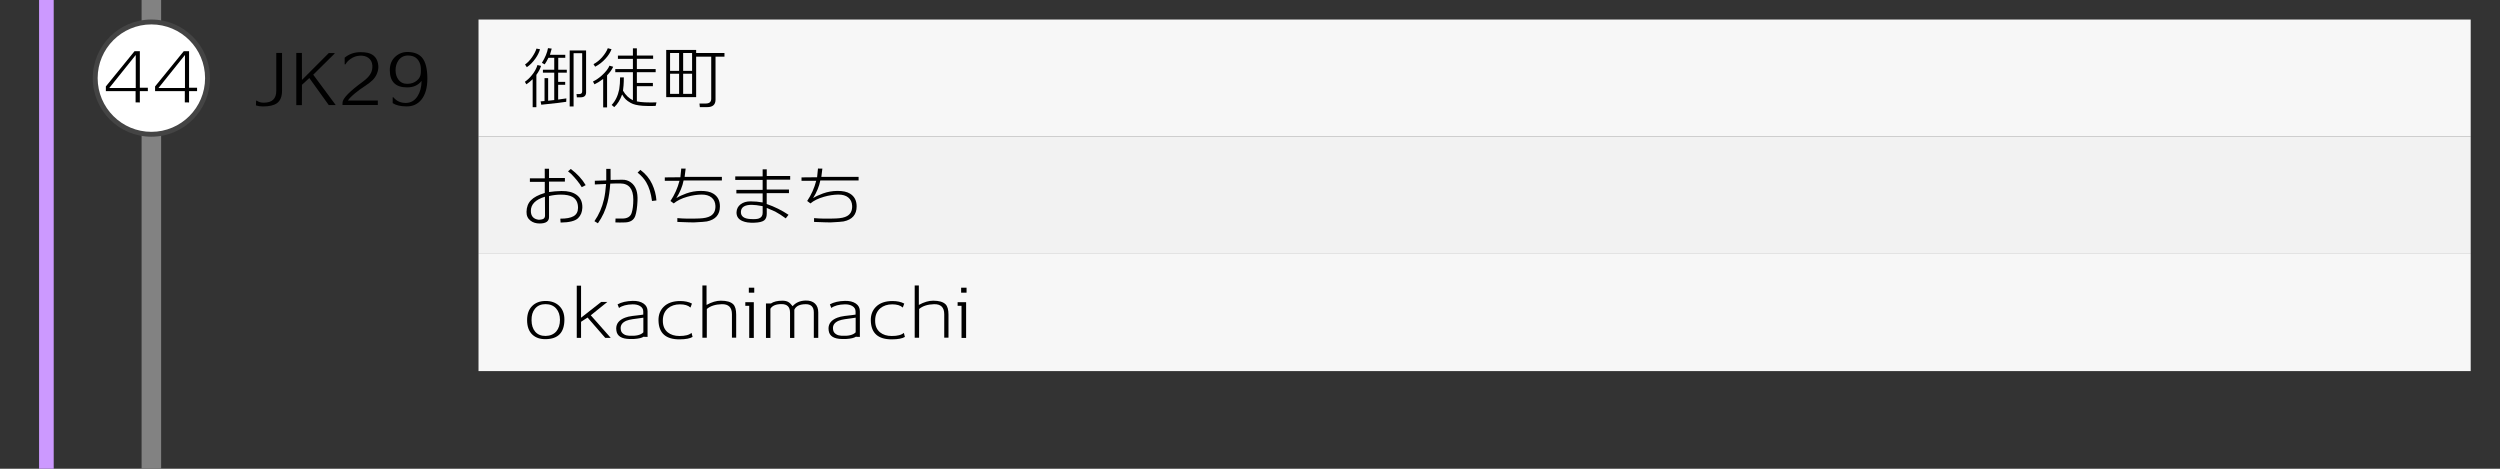
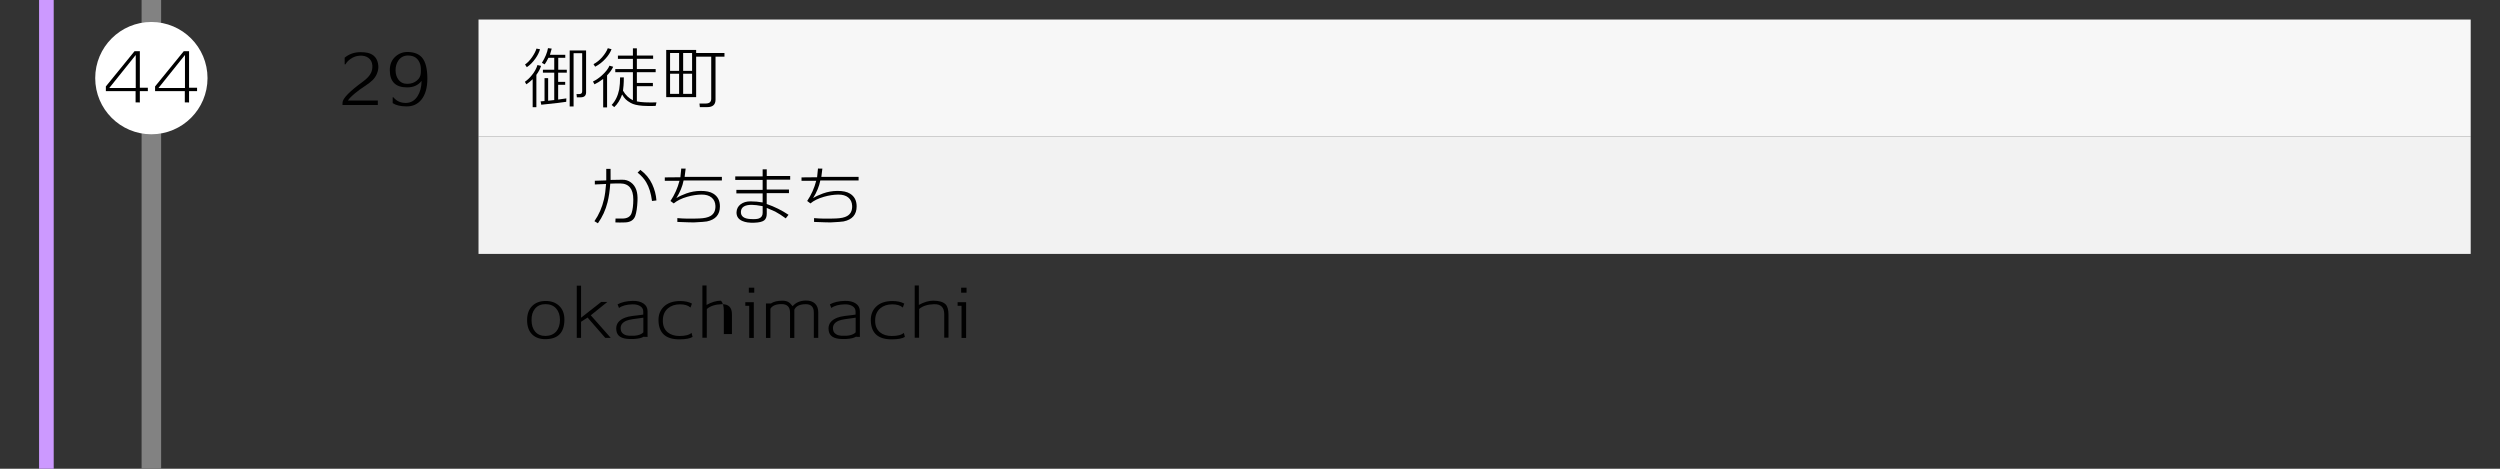
<svg xmlns="http://www.w3.org/2000/svg" version="1.1" id="レイヤー_1" x="0px" y="0px" viewBox="0 0 512 96" style="enable-background:new 0 0 512 96;" xml:space="preserve">
  <rect x="0" y="0" width="512" height="96" fill="#333333" stroke="none" />
  <style type="text/css">
	.st0{fill:#828282;}
	.st1{fill:#FFFFFF;}
	.st2{fill:#444444;}
	.st3{fill:#F7F7F7;}
	.st4{fill:#F2F2F2;}
	.st5{fill:#CC99FF;}
</style>
  <g>
    <rect x="29" y="0" class="st0" width="4" height="96" />
  </g>
  <g>
    <circle class="st1" cx="31" cy="16" r="11.5" />
-     <path class="st2" d="M31,5c6.07,0,11,4.93,11,11s-4.93,11-11,11s-11-4.93-11-11S24.93,5,31,5 M31,4c-6.63,0-12,5.37-12,12   c0,6.63,5.37,12,12,12s12-5.37,12-12C43,9.37,37.63,4,31,4L31,4z" />
  </g>
  <rect x="98" y="4" class="st3" width="408" height="24" />
  <rect x="98" y="28" class="st4" width="408" height="24" />
-   <rect x="98" y="52" class="st3" width="408" height="24" />
  <g>
    <path d="M109.85,15.33v6.62h-0.76v-5.73c-0.48,0.46-0.91,0.81-1.3,1.05l-0.29-0.52c0.52-0.36,1-0.82,1.44-1.37   c0.53-0.64,0.91-1.33,1.13-2.06l0.74,0.17C110.64,14.07,110.32,14.68,109.85,15.33z M109.68,11.95c-0.57,0.81-1.17,1.41-1.79,1.81   l-0.36-0.55c0.5-0.34,0.98-0.84,1.44-1.5c0.45-0.67,0.75-1.25,0.9-1.76l0.73,0.14C110.41,10.73,110.11,11.35,109.68,11.95z    M114.31,14.88v1.89h1.44v0.6h-1.44v3.02c0.79-0.1,1.35-0.18,1.68-0.24l-0.03,0.7c-0.51,0.1-2.22,0.3-5.11,0.6l-0.13-0.69   c0.2-0.02,0.46-0.04,0.8-0.07V16l0.74,0.01v4.62c0.42-0.05,0.83-0.09,1.25-0.14v-5.61h-2.32v-0.6h2.32v-2.44h-1.19   c-0.31,0.62-0.56,1.06-0.77,1.34l-0.57-0.31c0.67-1.08,1.09-2.09,1.25-3.01l0.76,0.1c-0.06,0.25-0.18,0.67-0.36,1.26h3.14v0.62   h-1.44v2.44h1.75v0.6H114.31z M118.92,19.93h-0.78l-0.07-0.66h0.52c0.43,0,0.64-0.18,0.64-0.55V10.9h-1.76V21.8h-0.8V10.34h3.36   v8.6C120.02,19.6,119.65,19.93,118.92,19.93z" />
    <path d="M124.33,15.43v6.57h-0.8v-5.84c-0.63,0.49-1.22,0.85-1.78,1.11l-0.31-0.57c0.7-0.36,1.31-0.78,1.83-1.26   c0.78-0.71,1.3-1.37,1.55-1.99l0.76,0.22C125.35,14.22,124.93,14.81,124.33,15.43z M121.89,13.66l-0.34-0.52   c0.65-0.35,1.23-0.82,1.74-1.39c0.58-0.67,0.98-1.3,1.19-1.88l0.76,0.21c-0.24,0.65-0.65,1.3-1.23,1.93   C123.38,12.71,122.68,13.25,121.89,13.66z M134.27,21.7c-1.24,0.02-2.11,0.01-2.62-0.03c-1.12-0.08-1.95-0.28-2.49-0.6   c-0.44-0.25-0.78-0.49-1.02-0.73c-0.24-0.23-0.48-0.56-0.73-0.99c-0.41,1.13-0.95,1.99-1.62,2.59l-0.52-0.45   c0.77-0.81,1.28-1.88,1.55-3.22c0.04-0.18,0.08-0.56,0.13-1.16c0.03-0.38,0.04-0.8,0.04-1.26h0.77c0,0.64-0.02,1.2-0.06,1.68   c-0.04,0.44-0.07,0.78-0.11,1.04c0.53,0.91,1.21,1.56,2.03,1.96v-5.74h-3.61v-0.64h3.61v-2.1h-3.07v-0.66h3.07V9.9h0.81v1.48h3.33   v0.66h-3.33v2.1h3.85v0.64h-3.85v2.21h3.28v0.66h-3.28v3.12c0.9,0.19,2.24,0.25,4.02,0.2L134.27,21.7z" />
    <path d="M146.54,11.6v8.81c0,1.02-0.57,1.53-1.71,1.53h-1.5l-0.08-0.74h1.29c0.75,0,1.12-0.33,1.12-0.98V11.6h-3.09v8.29h-6.13   v-9.66h6.13v0.63h5.8v0.74H146.54z M139.08,10.86h-1.85v3.65h1.85V10.86z M139.08,15.1h-1.85v4.12h1.85V15.1z M141.74,10.86h-1.83   v3.65h1.83V10.86z M141.74,15.1h-1.83v4.12h1.83V15.1z" />
  </g>
  <g>
    <path d="M111.78,69.46c-1.14,0.02-2.04-0.28-2.72-0.9c-0.74-0.68-1.11-1.68-1.11-3c0-1.26,0.36-2.24,1.08-2.93   c0.67-0.65,1.57-0.99,2.7-0.99c1.13-0.01,2.04,0.31,2.74,0.95c0.76,0.7,1.13,1.66,1.12,2.88C115.58,68.1,114.31,69.42,111.78,69.46   z M111.72,62.29c-0.93,0-1.65,0.31-2.16,0.94c-0.49,0.59-0.72,1.38-0.7,2.37c0.01,0.98,0.26,1.75,0.74,2.32   c0.51,0.6,1.23,0.89,2.16,0.88c0.92-0.02,1.65-0.33,2.18-0.94c0.49-0.59,0.74-1.37,0.74-2.35c0-0.96-0.26-1.74-0.78-2.33   C113.38,62.59,112.65,62.29,111.72,62.29z" />
    <path d="M124.39,61.83l-3.4,2.74l4.09,4.63h-1.12l-3.63-4.17L119,65.9v3.3h-0.88V58.5H119v6.57l4.12-3.23H124.39z" />
    <path d="M131.81,68.96c-0.36,0.24-1,0.4-1.92,0.46c-0.1,0.01-0.41,0.01-0.92,0.01c-1.66-0.03-2.57-0.59-2.73-1.69   c-0.03-0.16-0.04-0.31-0.04-0.45c0-1.03,0.6-1.77,1.81-2.23c0.38-0.15,0.88-0.27,1.5-0.35c0.51-0.06,1.02-0.12,1.53-0.18   c0.06-0.01,0.3-0.04,0.7-0.1v-0.64c0-0.48-0.22-0.85-0.67-1.12c-0.41-0.24-0.92-0.35-1.53-0.34c-1.22,0.03-2.14,0.28-2.76,0.74   h-0.01l-0.29-0.74c0.8-0.44,1.83-0.68,3.09-0.71c0.92-0.02,1.66,0.16,2.22,0.54s0.83,0.91,0.83,1.59V69   C132.15,69,131.89,68.98,131.81,68.96z M131.76,65.06c-0.45,0.07-0.75,0.11-0.9,0.13c-0.44,0.06-0.87,0.12-1.3,0.18   c-0.51,0.08-0.93,0.18-1.26,0.31c-0.79,0.33-1.19,0.83-1.19,1.51c0,0.11,0.01,0.23,0.03,0.35c0.06,0.41,0.28,0.72,0.67,0.94   c0.29,0.17,0.64,0.26,1.05,0.28c1.42,0.08,2.38-0.15,2.9-0.7V65.06z" />
    <path d="M139.23,69.5c-2.86,0.03-4.31-1.25-4.37-3.85c-0.03-1.14,0.32-2.07,1.04-2.8c0.79-0.8,1.93-1.2,3.4-1.2   c0.94,0,1.75,0.17,2.41,0.52l-0.29,0.8h-0.03c-0.47-0.43-1.18-0.64-2.14-0.64c-0.99,0-1.8,0.27-2.44,0.8   c-0.71,0.6-1.06,1.44-1.06,2.52c-0.01,1.06,0.33,1.87,1.01,2.42c0.61,0.49,1.4,0.74,2.39,0.74c1.18,0,2-0.21,2.48-0.64l0.21,0.83   C141.32,69.32,140.45,69.49,139.23,69.5z" />
-     <path d="M149.9,69.18v-4.82c0-1.42-0.7-2.1-2.1-2.06c-1.3,0.04-2.31,0.36-3.04,0.98l-0.01,5.89h-0.9v-10.7h0.85v3.98   c1.04-0.58,2.02-0.87,2.94-0.87c1.19,0,2.03,0.25,2.53,0.74c0.4,0.4,0.6,1.11,0.6,2.11v4.73H149.9z" />
+     <path d="M149.9,69.18v-4.82c0-1.42-0.7-2.1-2.1-2.06c-1.3,0.04-2.31,0.36-3.04,0.98l-0.01,5.89h-0.9v-10.7h0.85v3.98   c1.04-0.58,2.02-0.87,2.94-0.87c0.4,0.4,0.6,1.11,0.6,2.11v4.73H149.9z" />
    <path d="M153.44,69.21v-6.58h-0.8v-0.74h1.74v7.32H153.44z M153.36,59.94v-1.02h1.11v1.02H153.36z" />
    <path d="M166.67,69.21v-5.22c0-1.13-0.55-1.69-1.64-1.69c-1.23,0-2.02,0.38-2.35,1.13v5.78h-0.88v-5.17c0-1.18-0.58-1.76-1.74-1.76   c-1.14,0-1.9,0.32-2.28,0.95v5.98h-0.91v-7.06h1.02c0.55-0.38,1.33-0.57,2.34-0.57c0.51,0,0.92,0.09,1.23,0.28   c0.26,0.15,0.55,0.43,0.87,0.85c0.64-0.75,1.53-1.13,2.66-1.16c0.83-0.02,1.47,0.19,1.92,0.62c0.45,0.43,0.67,1.04,0.67,1.81v5.22   H166.67z" />
    <path d="M175.29,68.96c-0.36,0.24-1,0.4-1.92,0.46c-0.1,0.01-0.41,0.01-0.92,0.01c-1.66-0.03-2.57-0.59-2.73-1.69   c-0.03-0.16-0.04-0.31-0.04-0.45c0-1.03,0.6-1.77,1.81-2.23c0.38-0.15,0.88-0.27,1.5-0.35c0.51-0.06,1.02-0.12,1.53-0.18   c0.06-0.01,0.3-0.04,0.7-0.1v-0.64c0-0.48-0.22-0.85-0.67-1.12c-0.41-0.24-0.92-0.35-1.53-0.34c-1.22,0.03-2.14,0.28-2.76,0.74   h-0.01l-0.29-0.74c0.8-0.44,1.83-0.68,3.09-0.71c0.92-0.02,1.66,0.16,2.22,0.54s0.83,0.91,0.83,1.59V69   C175.64,69,175.37,68.98,175.29,68.96z M175.24,65.06c-0.45,0.07-0.75,0.11-0.9,0.13c-0.44,0.06-0.87,0.12-1.3,0.18   c-0.51,0.08-0.93,0.18-1.26,0.31c-0.79,0.33-1.19,0.83-1.19,1.51c0,0.11,0.01,0.23,0.03,0.35c0.06,0.41,0.28,0.72,0.67,0.94   c0.29,0.17,0.64,0.26,1.05,0.28c1.42,0.08,2.38-0.15,2.9-0.7V65.06z" />
    <path d="M182.71,69.5c-2.86,0.03-4.31-1.25-4.37-3.85c-0.03-1.14,0.32-2.07,1.04-2.8c0.79-0.8,1.93-1.2,3.4-1.2   c0.94,0,1.75,0.17,2.41,0.52l-0.29,0.8h-0.03c-0.47-0.43-1.18-0.64-2.14-0.64c-0.99,0-1.8,0.27-2.44,0.8   c-0.71,0.6-1.06,1.44-1.06,2.52c-0.01,1.06,0.33,1.87,1.01,2.42c0.61,0.49,1.4,0.74,2.39,0.74c1.18,0,2-0.21,2.48-0.64l0.21,0.83   C184.81,69.32,183.94,69.49,182.71,69.5z" />
    <path d="M193.38,69.18v-4.82c0-1.42-0.7-2.1-2.1-2.06c-1.3,0.04-2.31,0.36-3.04,0.98l-0.01,5.89h-0.9v-10.7h0.85v3.98   c1.04-0.58,2.02-0.87,2.94-0.87c1.19,0,2.03,0.25,2.53,0.74c0.4,0.4,0.6,1.11,0.6,2.11v4.73H193.38z" />
    <path d="M196.92,69.21v-6.58h-0.8v-0.74h1.74v7.32H196.92z M196.84,59.94v-1.02h1.11v1.02H196.84z" />
  </g>
  <g>
-     <path d="M118.39,44.68c-0.6,0.58-1.79,0.88-3.58,0.9l-0.06-0.8c1.2,0.01,2.11-0.16,2.71-0.5s0.91-0.91,0.92-1.71   c0-1.07-0.38-1.82-1.15-2.25c-0.56-0.31-1.35-0.46-2.38-0.46c-0.77,0-1.58,0.1-2.41,0.29v4.3c0,0.88-0.64,1.32-1.93,1.32   c-0.76,0-1.38-0.2-1.88-0.59c-0.55-0.43-0.82-1.03-0.8-1.81c0.02-0.96,0.32-1.75,0.9-2.35c0.58-0.61,1.53-1.11,2.84-1.5v-2.27   h-3.05v-0.73h3.05l-0.01-1.96h0.88v1.89h3.25v0.74h-3.25v2.14c0.79-0.12,1.64-0.19,2.55-0.21c1.31-0.02,2.33,0.24,3.08,0.78   c0.83,0.6,1.23,1.48,1.19,2.66C119.23,43.42,118.95,44.13,118.39,44.68z M111.6,40.29c-1.93,0.59-2.89,1.56-2.88,2.91   c0,1.08,0.55,1.68,1.64,1.81c0.37-0.02,0.65-0.07,0.83-0.14c0.29-0.13,0.43-0.37,0.43-0.71L111.6,40.29z M119.14,38.33   c-0.49-0.83-1.21-1.74-2.18-2.72c-0.14-0.12-0.35-0.29-0.63-0.52l0.57-0.49c1.32,0.99,2.33,2.1,3.05,3.32L119.14,38.33z" />
    <path d="M130.1,44.23c-0.3,0.83-0.98,1.27-2.03,1.32c-0.86,0.03-1.54,0.03-2.04,0l0.03-0.8c0.03,0,0.48,0,1.34,0.01   c1.05,0.01,1.71-0.37,1.96-1.15c0.22-0.69,0.34-1.6,0.34-2.74c0-2.17-0.89-3.28-2.66-3.3c-0.4-0.01-1.09,0-2.06,0.04   c-0.1,1.48-0.29,2.75-0.56,3.82c-0.39,1.57-1.05,3-1.97,4.3l-0.71-0.43c0.92-1.33,1.58-2.83,1.96-4.51c0.2-0.9,0.34-1.93,0.42-3.11   c-0.68,0.03-1.45,0.06-2.3,0.1v-0.76l2.34-0.07v-2.37h0.88l0.01,2.27l2.34-0.04c0.69-0.02,1.3,0.16,1.82,0.55   c0.52,0.38,0.89,0.9,1.11,1.55c0.2,0.58,0.28,1.32,0.24,2.23C130.5,42.47,130.35,43.5,130.1,44.23z M133.53,41.16   c-0.2-1.55-0.59-2.83-1.19-3.84c-0.4-0.69-0.99-1.35-1.76-1.97l0.57-0.56c1.09,0.82,1.89,1.79,2.41,2.91   c0.5,1.08,0.8,2.2,0.88,3.35L133.53,41.16z" />
    <path d="M140,36.96c-0.23,1.2-0.73,2.41-1.48,3.61c0.55-0.35,1.23-0.66,2.03-0.95c0.94-0.34,1.92-0.51,2.93-0.52   c1.12-0.01,1.98,0.17,2.59,0.55c0.91,0.55,1.37,1.42,1.37,2.62c0,1.68-0.89,2.71-2.67,3.08c-0.31,0.06-1.19,0.13-2.65,0.2   c-0.27,0.01-1.4-0.02-3.4-0.1v-0.78c1.29,0.12,2.8,0.14,4.52,0.07c0.99-0.04,1.74-0.2,2.24-0.49c0.73-0.41,1.07-1.11,1.04-2.09   c-0.03-0.73-0.29-1.3-0.79-1.71c-0.5-0.41-1.18-0.61-2.05-0.6c-0.93,0.01-1.91,0.16-2.93,0.45c-1.18,0.34-2.1,0.79-2.77,1.36   l-0.67-0.5c0.86-1.28,1.47-2.66,1.85-4.13h-3.01v-0.7l3.19-0.03c0.09-0.71,0.15-1.3,0.18-1.78l0.9,0.01   c-0.03,0.4-0.1,0.97-0.21,1.69h7.63v0.74H140z" />
    <path d="M157.02,36.79v2.02h4.56v0.74h-4.56v2.23c1.61,0.55,3.09,1.29,4.47,2.21l-0.57,0.73c-0.75-0.55-1.47-1.02-2.18-1.4   c-0.35-0.15-0.92-0.4-1.71-0.74v1.18c0,0.65-0.18,1.12-0.55,1.39s-1.03,0.43-2,0.46c-1,0.04-1.81-0.07-2.42-0.34   c-0.84-0.35-1.25-0.96-1.22-1.82c0.03-0.67,0.31-1.21,0.84-1.61c0.53-0.4,1.2-0.6,2-0.6c0.84,0,1.68,0.07,2.51,0.22v-1.85h-5.38   v-0.73h5.38v-2.03h-5.61v-0.73h5.61v-1.44h0.84v1.37h4.8v0.74H157.02z M153.95,41.95c-1.4,0-2.14,0.45-2.21,1.36   c-0.07,0.97,0.6,1.49,1.99,1.55c0.82,0.05,1.4,0,1.72-0.13c0.49-0.2,0.74-0.57,0.74-1.12v-1.39   C155.23,42.04,154.49,41.95,153.95,41.95z" />
    <path d="M168,36.96c-0.23,1.2-0.73,2.41-1.48,3.61c0.55-0.35,1.23-0.66,2.03-0.95c0.94-0.34,1.92-0.51,2.93-0.52   c1.12-0.01,1.98,0.17,2.59,0.55c0.91,0.55,1.37,1.42,1.37,2.62c0,1.68-0.89,2.71-2.67,3.08c-0.31,0.06-1.19,0.13-2.65,0.2   c-0.27,0.01-1.4-0.02-3.4-0.1v-0.78c1.29,0.12,2.8,0.14,4.52,0.07c0.99-0.04,1.74-0.2,2.24-0.49c0.73-0.41,1.07-1.11,1.04-2.09   c-0.03-0.73-0.29-1.3-0.79-1.71c-0.5-0.41-1.18-0.61-2.05-0.6c-0.93,0.01-1.91,0.16-2.93,0.45c-1.18,0.34-2.1,0.79-2.77,1.36   l-0.67-0.5c0.86-1.28,1.47-2.66,1.85-4.13h-3.01v-0.7l3.19-0.03c0.09-0.71,0.15-1.3,0.18-1.78l0.9,0.01   c-0.03,0.4-0.1,0.97-0.21,1.69h7.63v0.74H168z" />
  </g>
  <g>
-     <path d="M53.85,21.8c-0.53,0-1.01-0.07-1.43-0.21l0.03-0.97h0.15c0.38,0.28,0.87,0.42,1.47,0.41c1.67-0.02,2.51-0.82,2.51-2.41   v-7.78h1.18v7.76c0,1.19-0.35,2.04-1.06,2.55C56.08,21.58,55.14,21.8,53.85,21.8z" />
-     <path d="M68.76,21.52h-1.43l-3.98-5.54l-1.51,1.39l-0.01,4.16h-1.15V10.84h1.15l0.01,5.53l5.49-5.5h1.2v0.1l-4.38,4.33L68.76,21.52   z" />
    <path d="M77.16,15.17c-0.2,0.46-0.48,0.87-0.84,1.23c-0.36,0.36-0.92,0.79-1.68,1.29c-0.63,0.4-1.25,0.86-1.88,1.37   c-0.75,0.62-1.25,1.12-1.51,1.53h6.13v0.92h-7.24l0.01-0.49c0.02-0.86,1.44-2.31,4.26-4.37c0.77-0.57,1.3-1.15,1.58-1.74   c0.21-0.44,0.3-0.94,0.27-1.51c-0.05-0.69-0.33-1.21-0.84-1.57c-0.46-0.32-1.02-0.46-1.68-0.43c-0.72,0.03-1.36,0.25-1.93,0.66   c-0.46,0.31-0.81,0.68-1.05,1.11h-0.17v-1.36c0.91-0.75,1.98-1.12,3.21-1.13c0.61,0,1.11,0.05,1.51,0.14   c1.32,0.32,2.04,1.19,2.17,2.63C77.53,13.99,77.42,14.56,77.16,15.17z" />
    <path d="M83.23,21.79c-1.21-0.01-2.15-0.23-2.81-0.67v-1.2h0.14c0.66,0.8,1.54,1.19,2.63,1.16c0.97-0.03,1.75-0.49,2.32-1.37   c0.53-0.82,0.81-1.87,0.83-3.15c-0.68,0.9-1.68,1.34-2.98,1.34c-2.35,0-3.53-1.18-3.53-3.54c0-1.17,0.39-2.1,1.18-2.8   c0.74-0.65,1.63-0.96,2.67-0.91c1.25,0.06,2.18,0.45,2.79,1.19c0.7,0.86,1.05,2.28,1.05,4.27c0,1.87-0.41,3.3-1.23,4.31   C85.53,21.35,84.51,21.81,83.23,21.79z M86.06,13.18c-0.38-1.23-1.24-1.83-2.56-1.81c-0.82,0.02-1.47,0.37-1.93,1.05   c-0.38,0.57-0.57,1.24-0.56,2c0.01,0.76,0.21,1.39,0.6,1.9c0.44,0.58,1.05,0.86,1.82,0.85c0.79-0.01,1.45-0.24,1.97-0.69   c0.49-0.41,0.75-0.92,0.78-1.54C86.23,14.19,86.19,13.6,86.06,13.18z" />
  </g>
  <g>
    <path d="M28.64,18.67v2.31l-0.87-0.01v-2.31h-6.09V17.7l5.88-7.22l1.08,0.01v7.48h1.64v0.7H28.64z M27.8,11.26l-5.42,6.76h5.42   V11.26z" />
    <path d="M38.72,18.67v2.31l-0.87-0.01v-2.31h-6.09V17.7l5.88-7.22l1.08,0.01v7.48h1.64v0.7H38.72z M37.88,11.26l-5.42,6.76h5.42   V11.26z" />
  </g>
  <g>
    <rect x="8" y="0" class="st5" width="3" height="96" />
  </g>
  <g>
</g>
  <g>
</g>
  <g>
</g>
  <g>
</g>
  <g>
</g>
  <g>
</g>
  <g>
</g>
  <g>
</g>
  <g>
</g>
  <g>
</g>
  <g>
</g>
  <g>
</g>
  <g>
</g>
  <g>
</g>
  <g>
</g>
</svg>